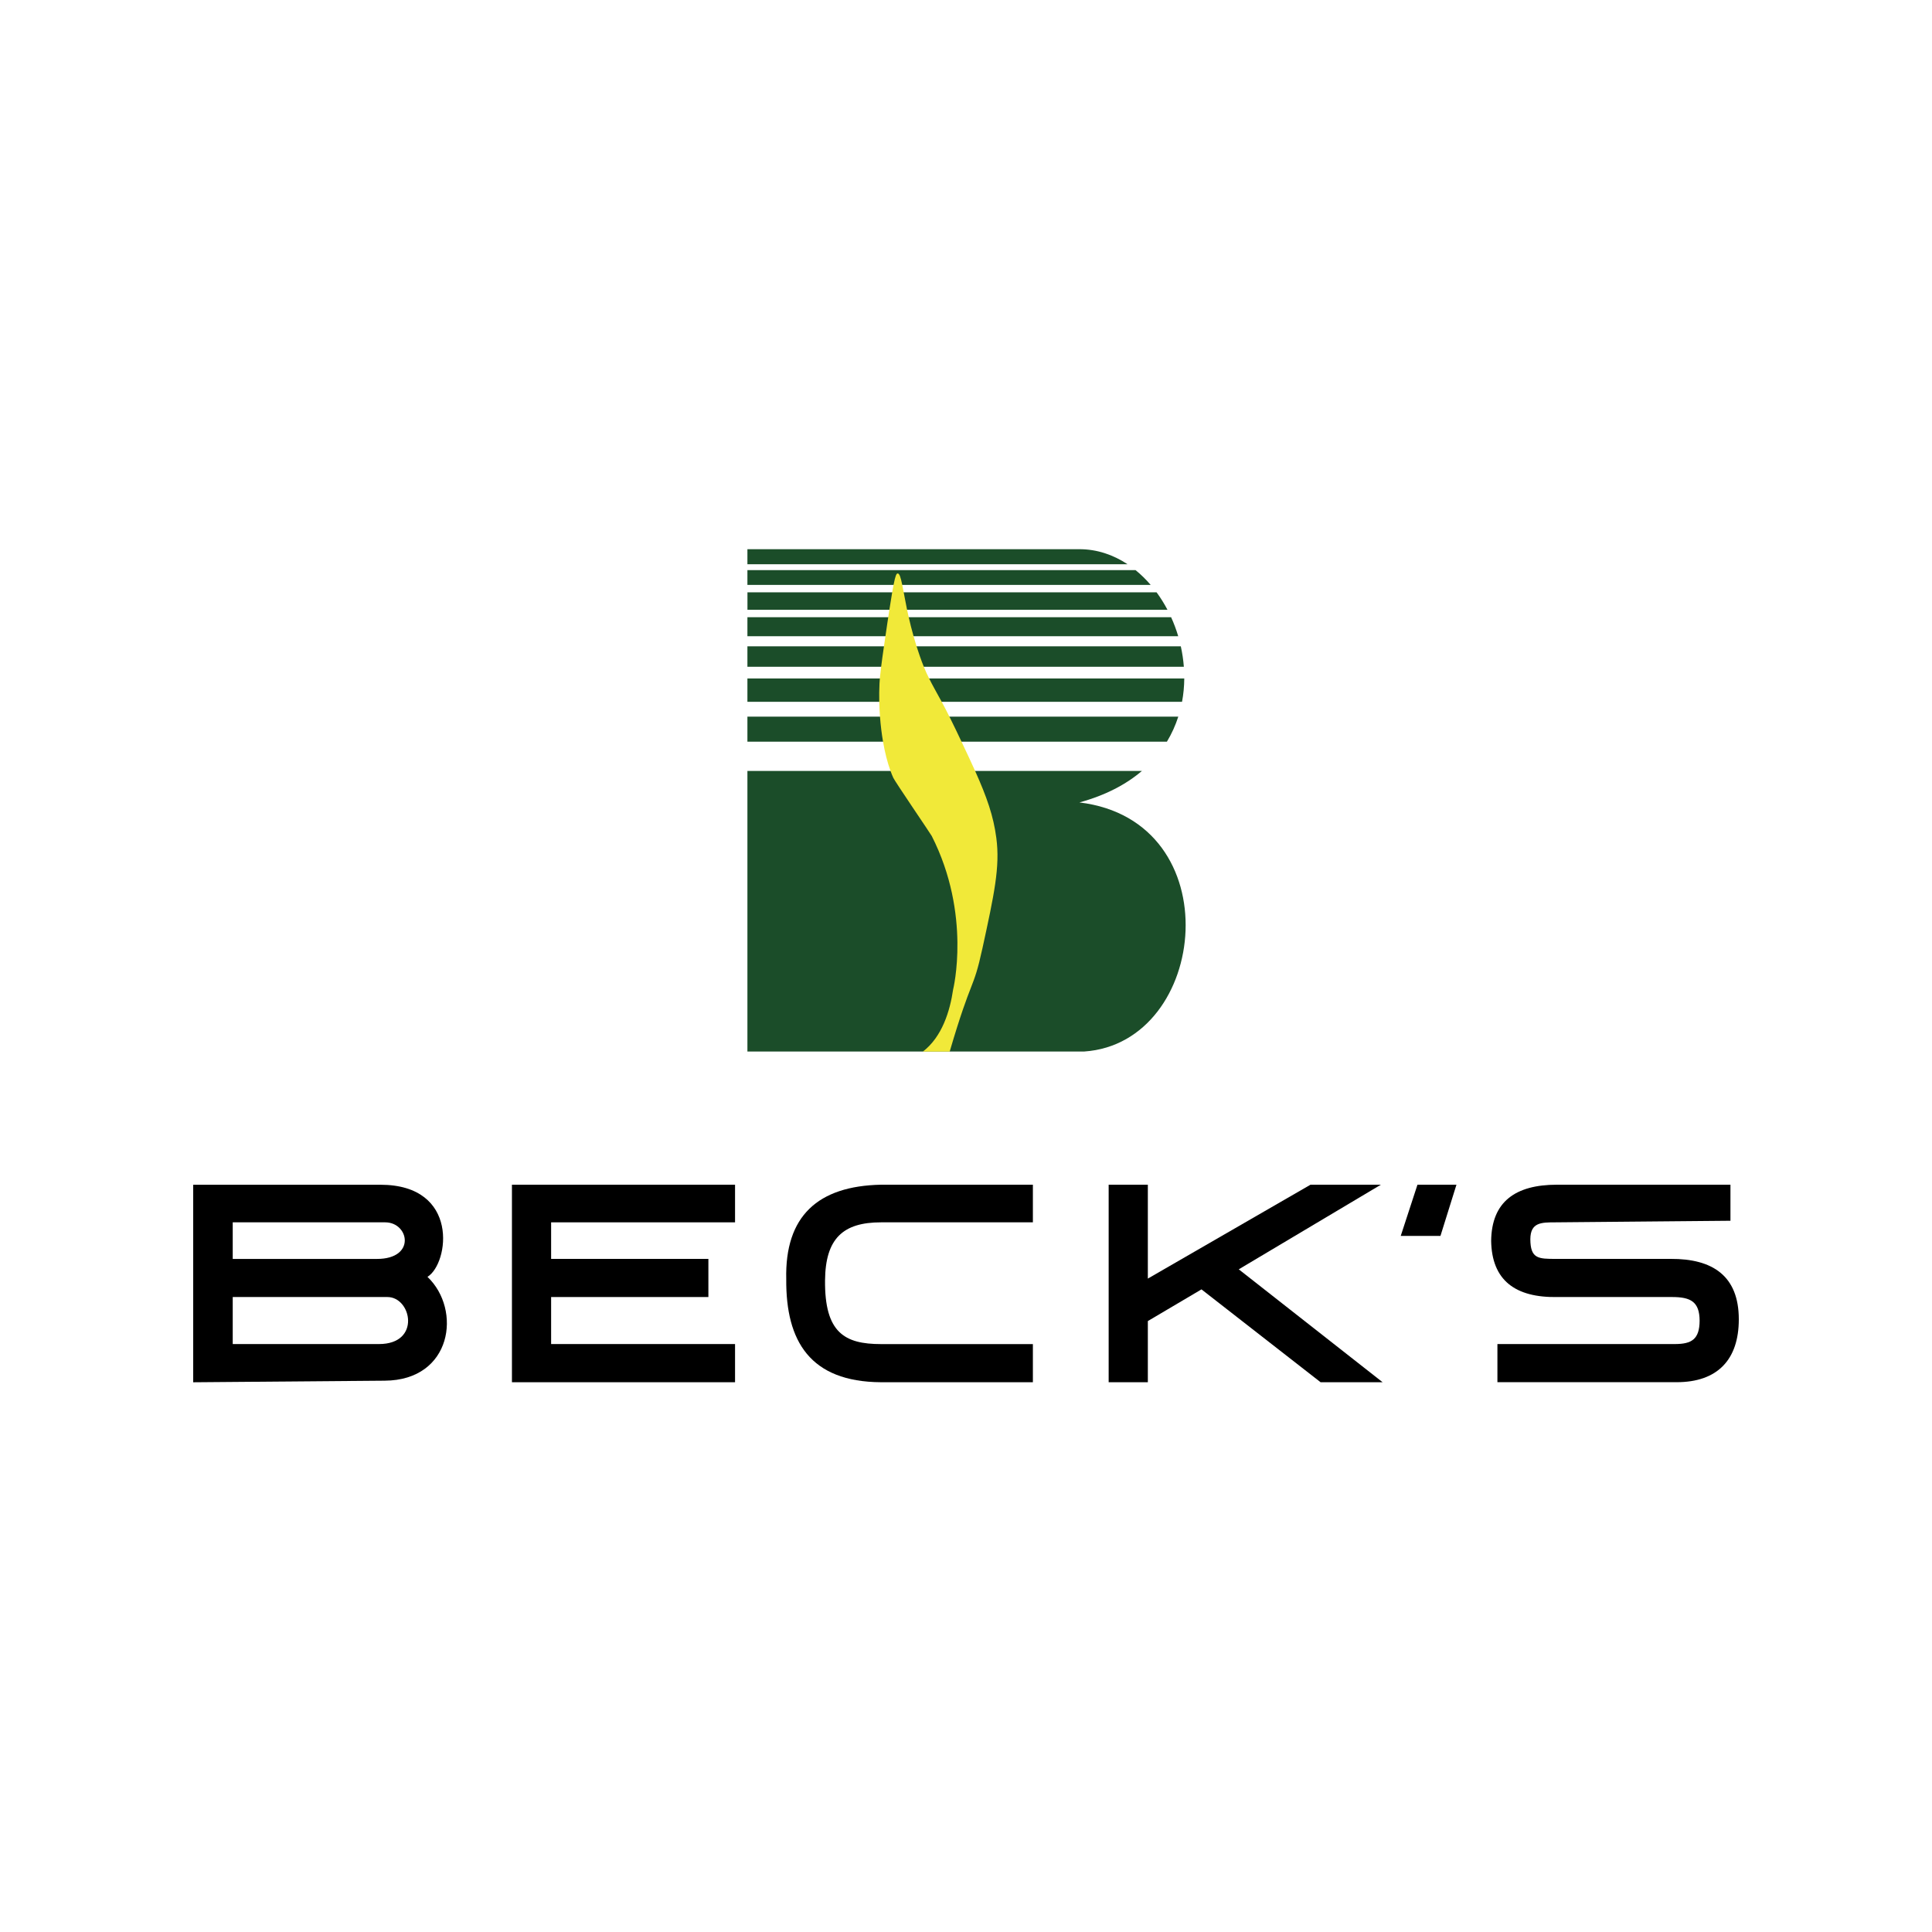
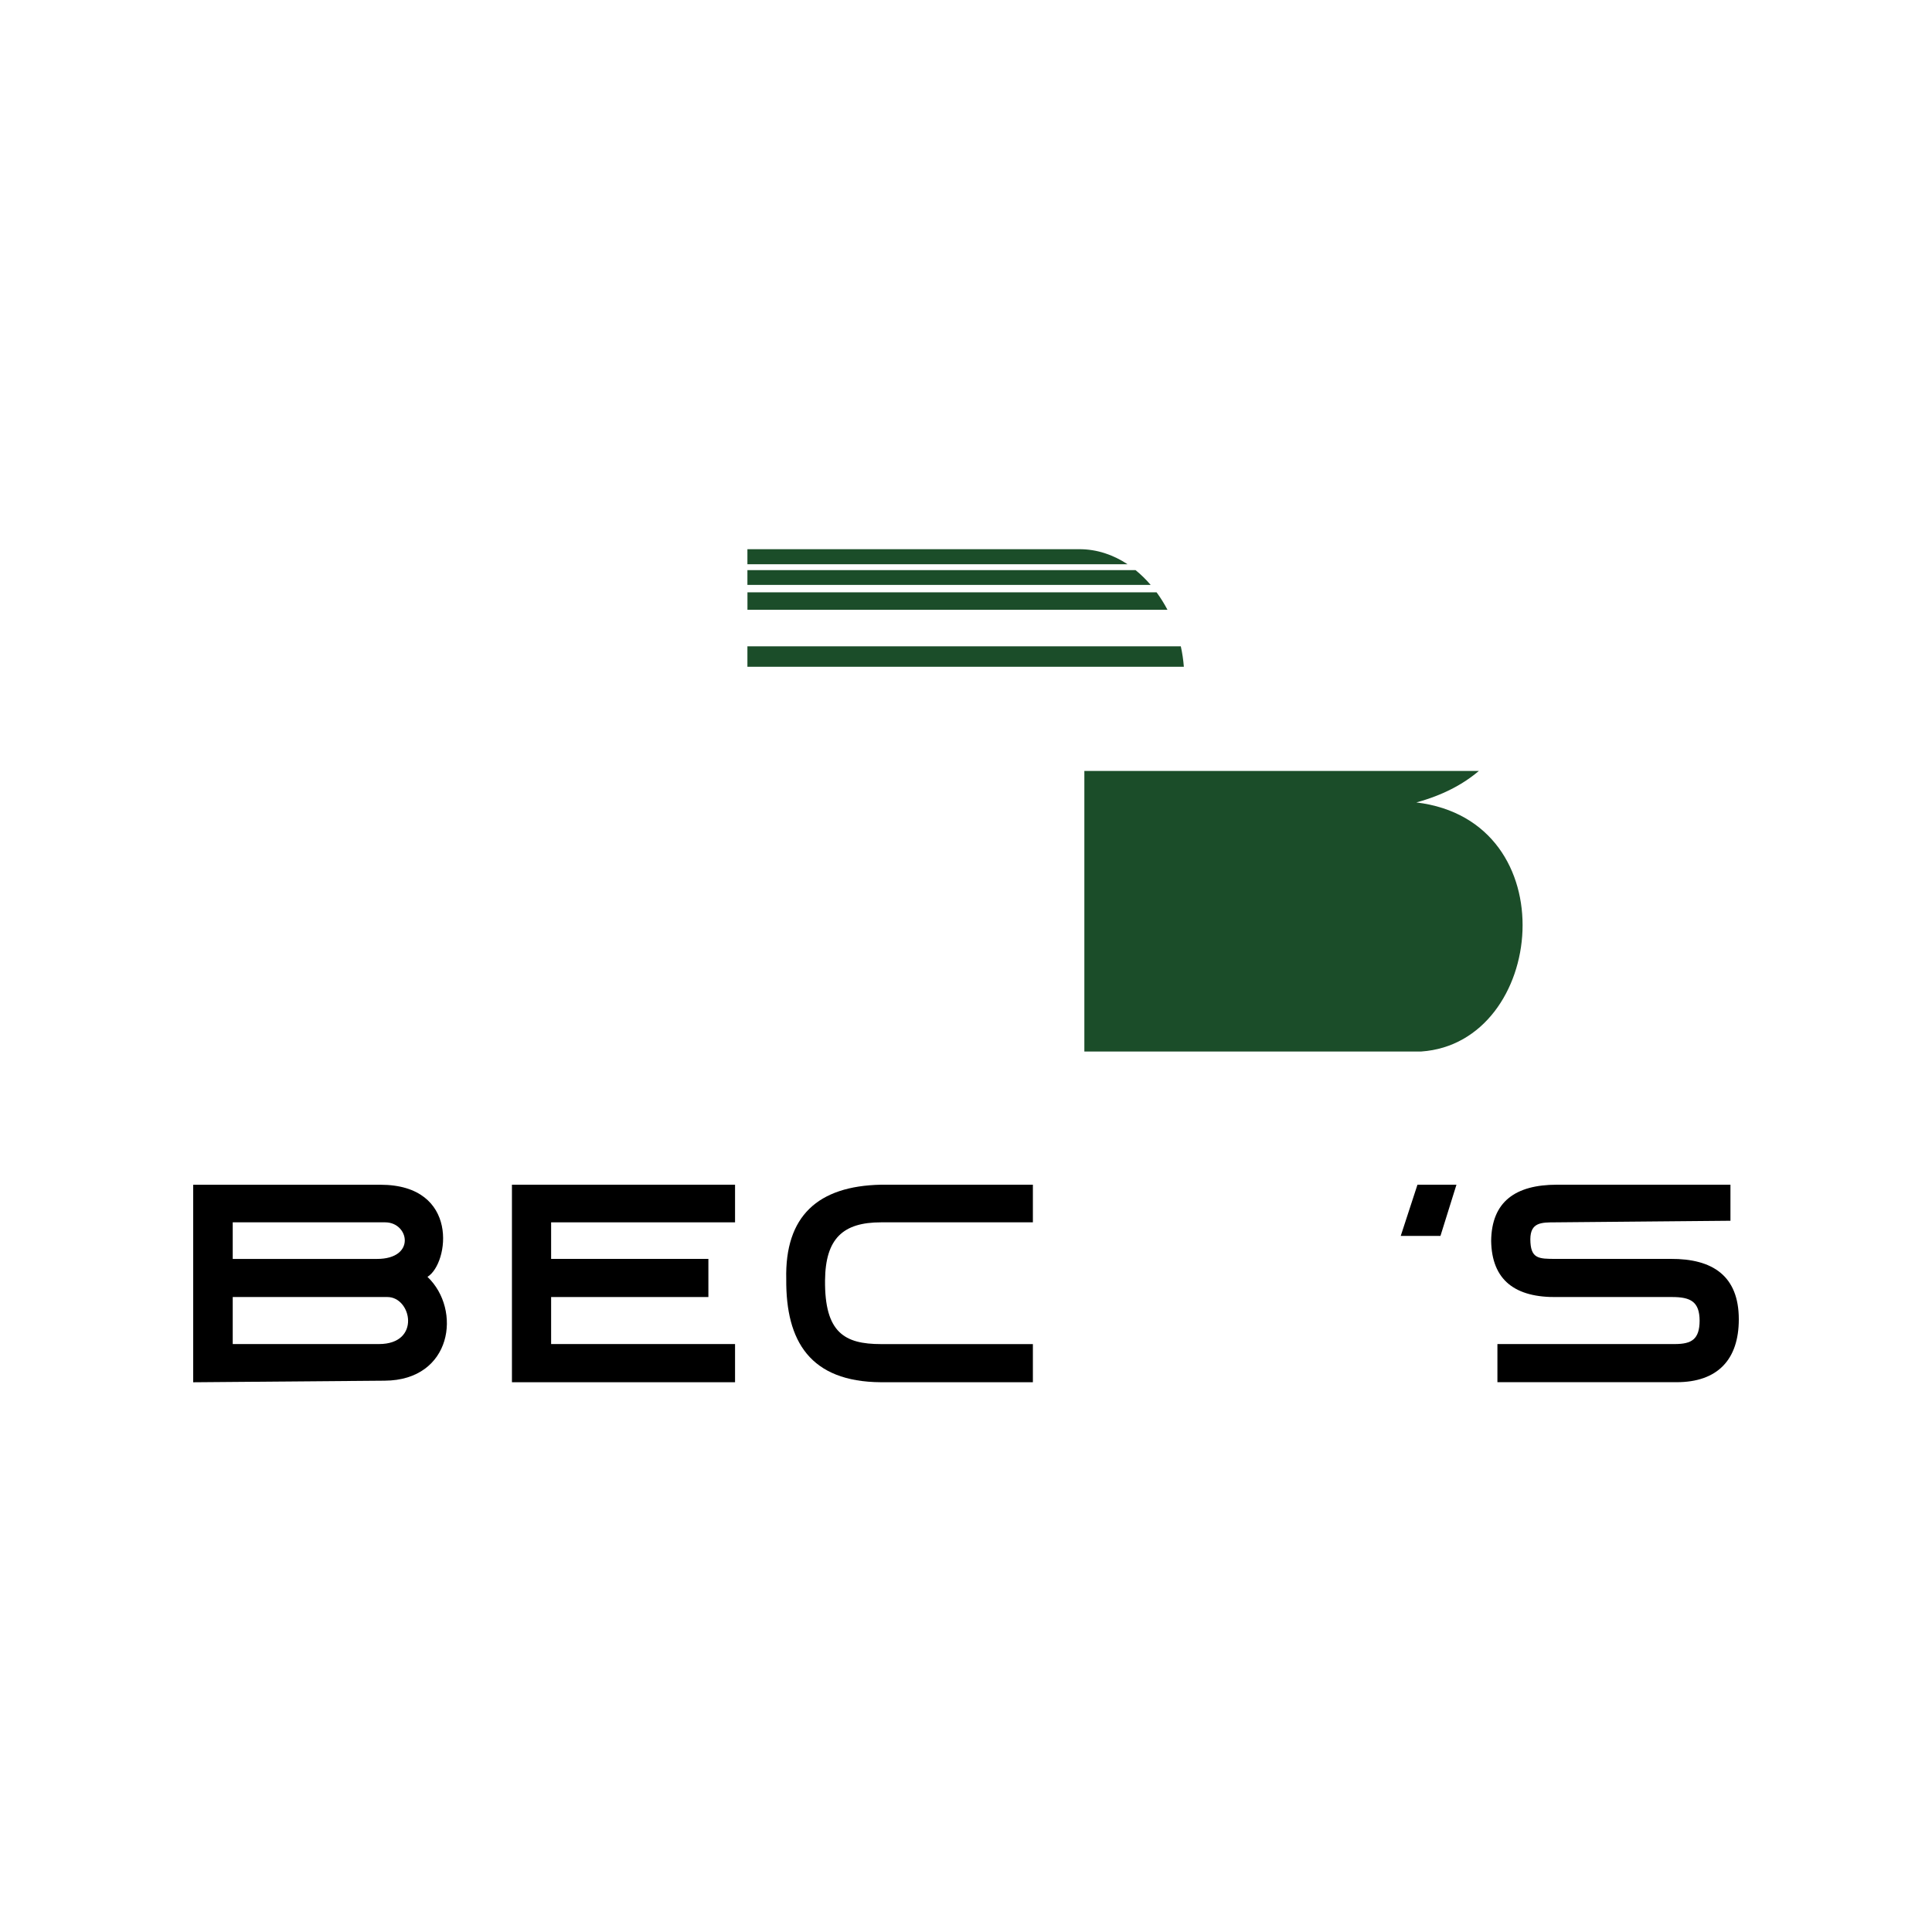
<svg xmlns="http://www.w3.org/2000/svg" id="Calque_1" viewBox="0 0 500 500">
  <defs>
    <style>.cls-1,.cls-2,.cls-3{stroke-width:0px;}.cls-2{fill:#1b4d29;}.cls-3{fill:#f1e939;}</style>
  </defs>
-   <path class="cls-2" d="M193.43,175.59v6.04h112.48c.38-2,.56-4.02.58-6.04h-113.06Z" />
-   <path class="cls-2" d="M193.43,185.47v6.47h108.57c1.25-2.07,2.22-4.24,2.94-6.47h-111.51Z" />
  <path class="cls-2" d="M193.43,151.37h104.36c-1.21-1.41-2.52-2.7-3.92-3.83h-100.44v3.83h0Z" />
  <path class="cls-2" d="M193.43,167.26v5.3h112.95c-.14-1.79-.4-3.56-.79-5.3h-112.17Z" />
  <path class="cls-2" d="M302.14,157.81c-.84-1.59-1.78-3.11-2.82-4.52h-105.88v4.52h108.71Z" />
-   <path class="cls-2" d="M280.63,272.14h-87.2v-72.62h102.1c-4.09,3.48-9.42,6.31-16.18,8.15,39.29,4.74,33.54,62.23,1.27,64.46Z" />
+   <path class="cls-2" d="M280.63,272.14v-72.62h102.1c-4.09,3.48-9.42,6.31-16.18,8.15,39.29,4.74,33.54,62.23,1.27,64.46Z" />
  <path class="cls-2" d="M291.8,146.02c-3.7-2.45-7.91-3.89-12.45-3.89h-85.92v3.89h98.37Z" />
-   <path class="cls-2" d="M304.92,164.65c-.5-1.69-1.12-3.34-1.84-4.92h-109.65v4.92h111.49Z" />
-   <path class="cls-3" d="M254.23,245.52c-2.42,11.13-2.68,7-8.45,26.62h-6.93c4.97-3.81,7-10.49,7.82-16.07,0,0,4.8-19.38-5.54-39.72-.28-.55-9.51-14.07-9.95-15.06-.25-.55-.49-1.14-.71-1.76-.8-2.18-1.46-4.78-1.94-7.59-.36-2.07-.62-4.24-.79-6.47-.09-1.26-.16-2.55-.19-3.84-.03-1.57-.02-3.14.06-4.69.02-.4.05-.85.09-1.36.08-.84.19-1.84.34-3.03.18-1.45.42-3.19.73-5.29.12-.81.24-1.69.38-2.61.15-1.04.31-2.15.49-3.35.08-.55.16-1.07.24-1.58.1-.67.19-1.32.29-1.91.28-1.85.52-3.33.73-4.53.13-.74.24-1.37.35-1.91.5-2.54.77-2.95,1.06-2.96.48-.02.8,1.05,1.19,2.96.12.56.24,1.21.37,1.91.24,1.3.53,2.82.88,4.53.14.62.27,1.26.43,1.91.34,1.53.75,3.18,1.25,4.92.24.85.49,1.72.77,2.61.26.83.55,1.69.85,2.55.36,1.03.7,1.93,1.03,2.74.46,1.14.9,2.12,1.37,3.03.93,1.89,1.91,3.56,3.25,6.04.59,1.1,1.26,2.34,2,3.84.53,1.05,1.1,2.2,1.72,3.51.49,1.02.95,2.01,1.4,2.95,1.34,2.82,2.51,5.31,3.53,7.59,3.05,6.8,4.76,11.68,5.5,17.36.99,7.5-.55,14.55-3.61,28.64Z" />
  <path class="cls-1" d="M110.63,330.45c5.59-3.43,8.38-23.84-12.19-23.84h-48.44v51.12l49.54-.41c17.49-.09,20.01-18.39,11.09-26.87ZM60.23,316.34h39.46c6.18,0,8.05,9.47-2.14,9.47h-37.32v-9.47ZM98.09,347.84h-37.86v-12.17h40.03c6.26,0,8.74,12.17-2.17,12.17Z" />
  <polygon class="cls-1" points="132.49 306.6 190.23 306.6 190.23 316.34 142.63 316.34 142.63 325.8 183.33 325.8 183.33 335.67 142.63 335.67 142.63 347.84 190.23 347.84 190.23 357.72 132.49 357.72 132.49 306.6" />
  <path class="cls-1" d="M267.31,306.6v9.74h-39.31c-9.82,0-14.38,4.18-14.48,15.01-.13,13.52,5.04,16.5,14.48,16.5h39.31v9.87h-39.31c-18.35-.11-24.64-10.61-24.52-26.64-.39-16.4,8.22-24.14,24.52-24.48h39.31Z" />
-   <polygon class="cls-1" points="286.92 306.6 286.92 357.72 297.06 357.72 297.06 341.89 310.94 333.69 341.77 357.72 357.82 357.72 320.59 328.5 357.37 306.6 339.16 306.6 297.06 330.9 297.06 306.6 286.92 306.6" />
  <polygon class="cls-1" points="366.84 306.6 376.93 306.6 372.79 319.85 362.51 319.85 366.84 306.6" />
  <path class="cls-1" d="M447.84,306.6v9.33l-45.21.41c-3.77,0-6.55,0-6.58,4.37.03,5.09,2.1,5.09,6.67,5.09h29.66c10.8-.06,17.62,4.36,17.62,15.64,0,10.44-5.51,16.27-16.09,16.27h-46.38v-9.87h45.93c4.29-.01,6.37-1.18,6.4-6.04-.03-4.91-2.3-6.13-7.12-6.13h-29.57c-11.14.23-17.09-4.43-17.26-14.51.11-10.21,6.32-14.54,16.99-14.56h44.94Z" />
</svg>